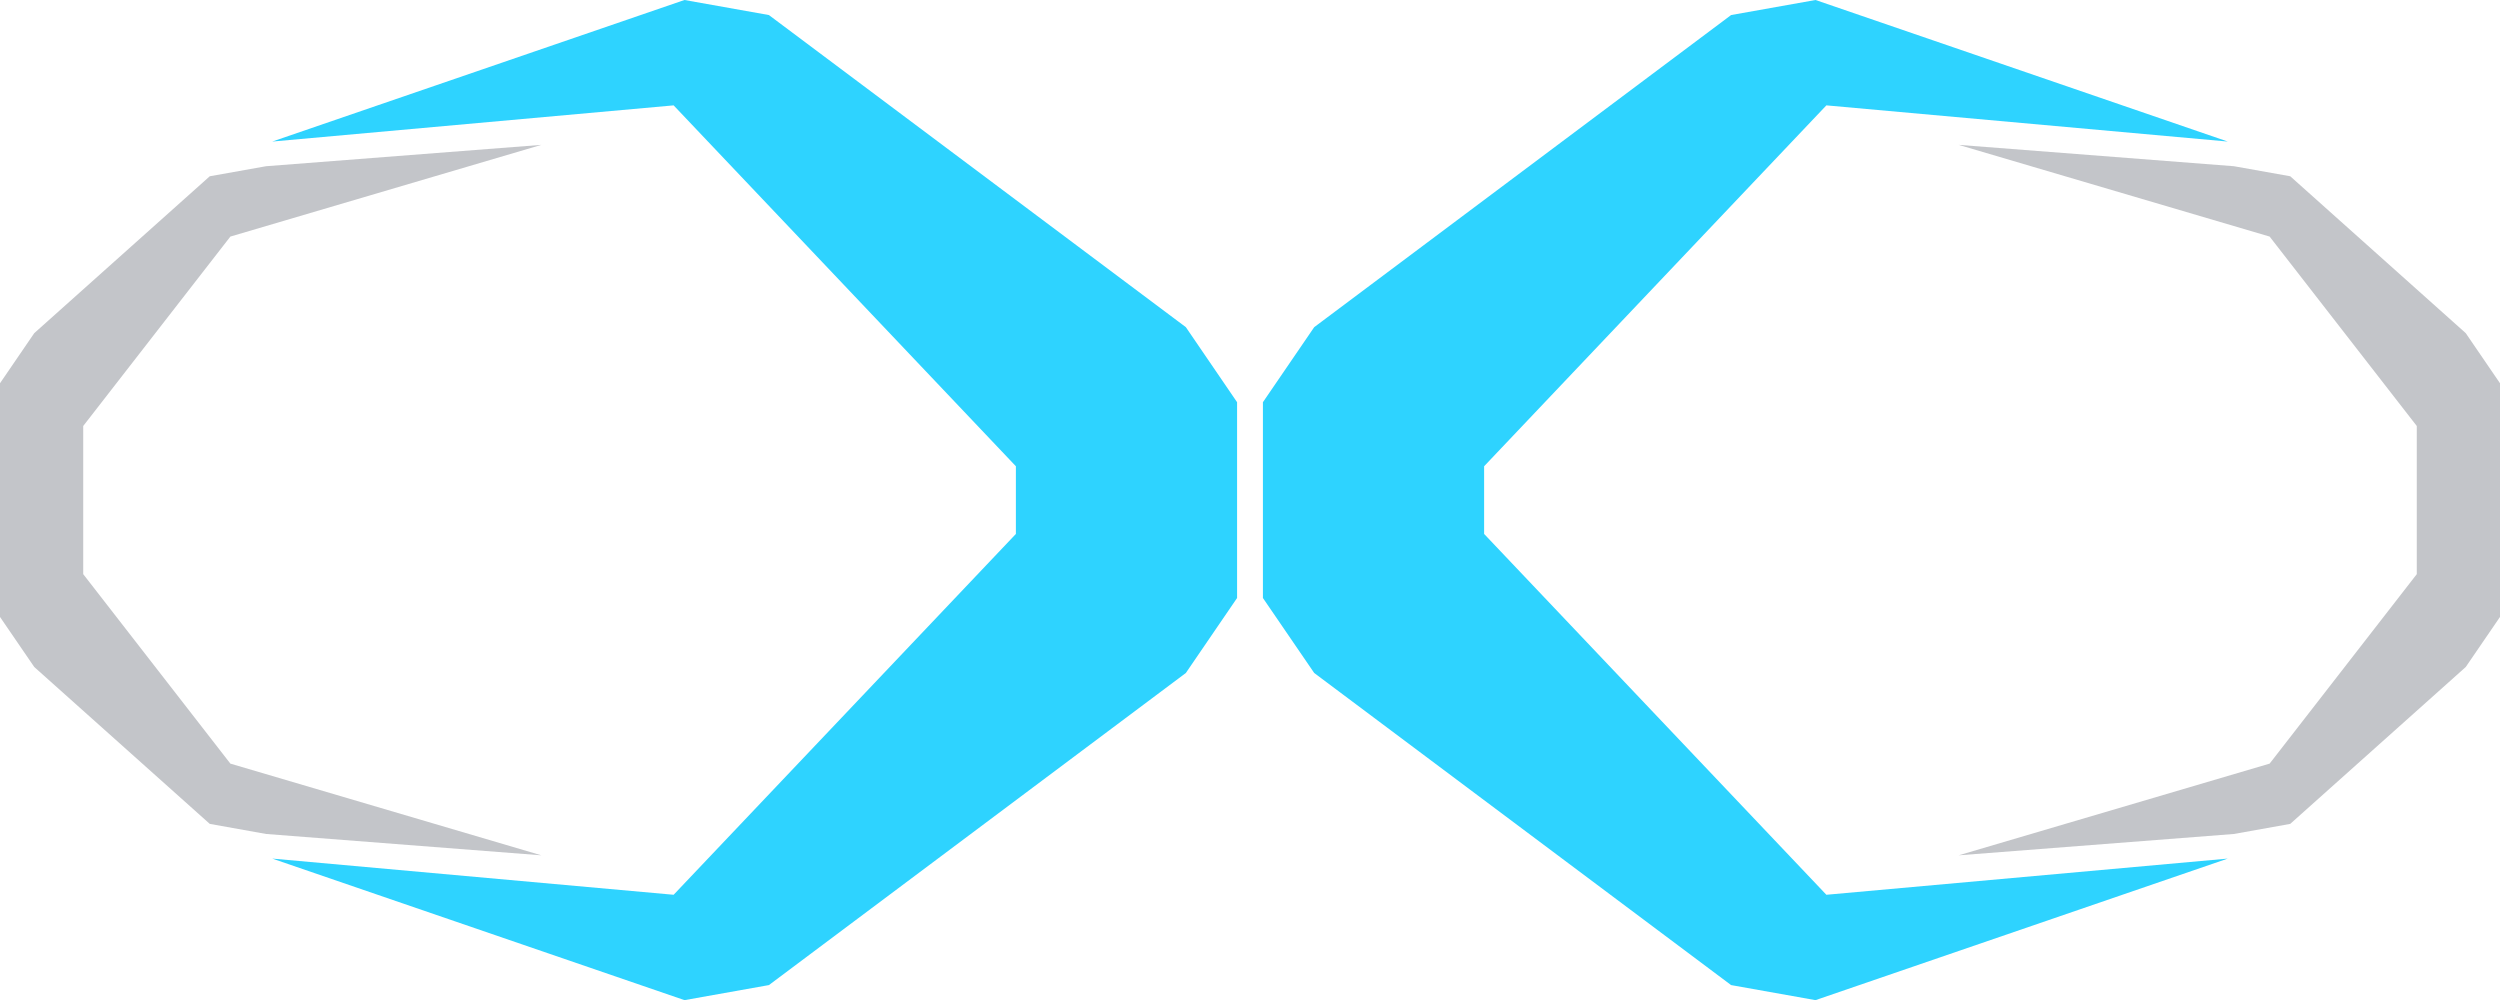
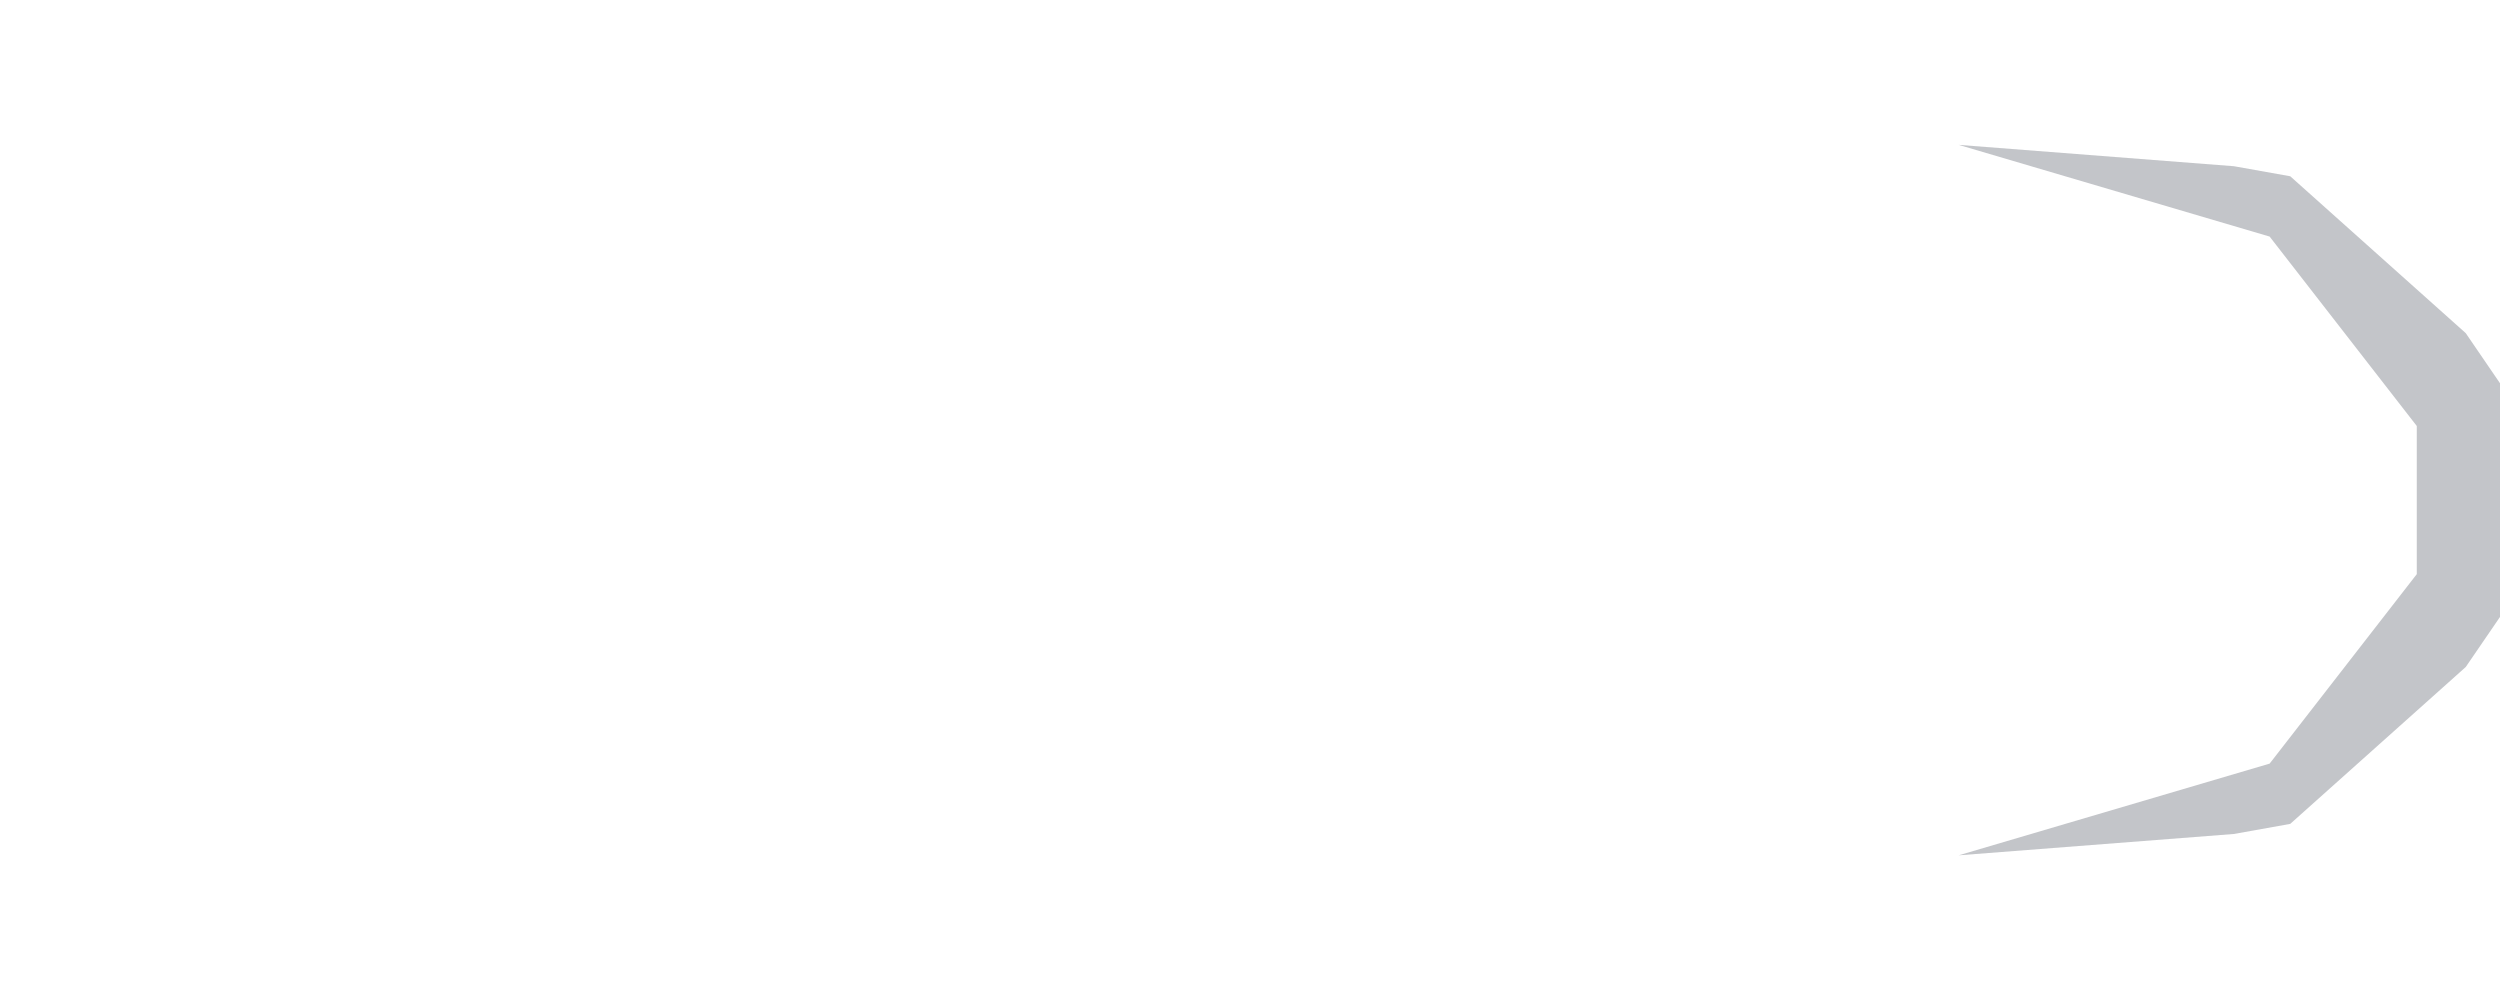
<svg xmlns="http://www.w3.org/2000/svg" viewBox="0 0 468.36 187.37">
  <defs>
    <style>.cls-1{fill:#2ed3ff;}.cls-2{fill:#c3c5c9;}</style>
  </defs>
  <title>dolphin_upbeat_icon</title>
  <g id="katman_2" data-name="katman 2">
    <g id="katman_1-2" data-name="katman 1">
-       <polygon class="cls-1" points="231.76 75.35 231.76 112.03 222.16 126.08 144.05 184.55 128.24 187.37 51 160.85 126.2 167.63 190.32 100.03 190.32 87.35 126.2 19.74 51 26.52 128.23 0 128.24 0 144.05 2.82 222.16 61.29 231.76 75.35" />
-       <polygon class="cls-1" points="342.16 167.63 417.36 160.85 340.12 187.37 324.31 184.55 246.21 126.08 236.6 112.03 236.6 75.35 246.21 61.29 324.31 2.82 340.12 0 340.13 0 417.36 26.52 342.16 19.74 278.04 87.35 278.04 100.03 342.16 167.63" />
      <polygon class="cls-2" points="468.36 71.8 468.36 115.58 461.94 124.96 429.06 154.35 418.51 156.24 366.94 160.24 425.2 143.06 452.77 107.56 452.77 79.81 425.2 44.32 366.94 27.14 418.5 31.14 418.51 31.14 429.06 33.02 461.94 62.41 468.36 71.8" />
-       <polygon class="cls-2" points="0 71.8 0 115.58 6.42 124.96 39.3 154.35 49.85 156.24 101.42 160.24 43.16 143.06 15.59 107.56 15.59 79.81 43.16 44.32 101.42 27.14 49.86 31.14 49.85 31.14 39.3 33.02 6.42 62.41 0 71.8" />
    </g>
  </g>
</svg>